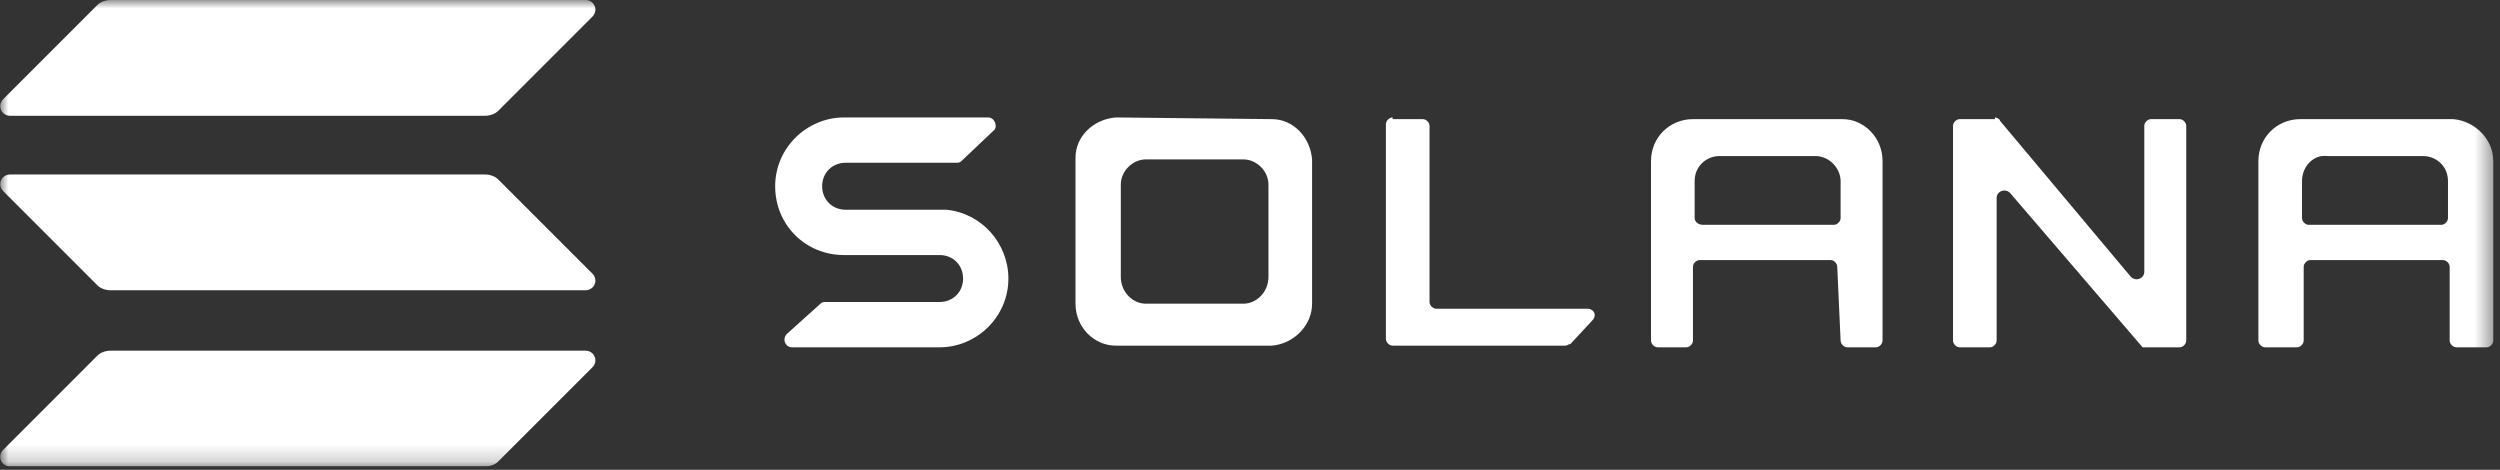
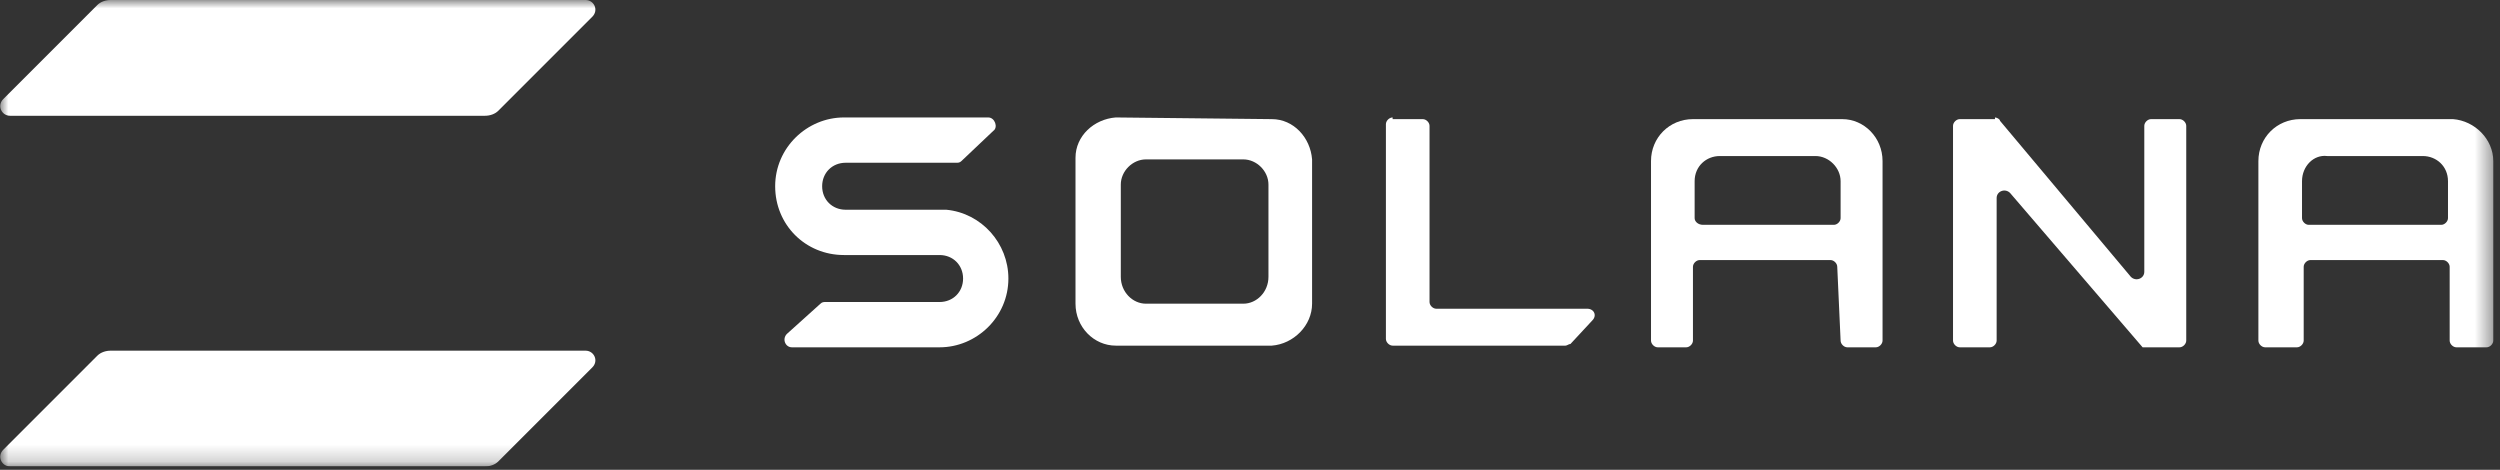
<svg xmlns="http://www.w3.org/2000/svg" width="149" height="28" viewBox="0 0 149 28" fill="none">
  <rect x="0" y="0" width="149" height="28" fill="#333333" stroke="none" />
  <g clip-path="url(#clip0_1_115)">
    <mask id="mask0_1_115" style="mask-type:luminance" maskUnits="userSpaceOnUse" x="0" y="0" width="149" height="28">
      <path d="M148.6 0H0V27.8H148.6V0Z" fill="white" />
    </mask>
    <g mask="url(#mask0_1_115)">
      <path d="M50.4 15.2H56C56.8 15.2 57.4 15.8 57.4 16.6C57.4 17.4 56.8 18 56 18H49.2C49.1 18 49 18 48.9 18.1L46.9 19.9C46.6 20.2 46.8 20.7 47.2 20.7H55.7C55.8 20.7 55.9 20.7 56 20.7C58.2 20.7 60.1 18.9 60.1 16.6C60.1 14.5 58.5 12.7 56.4 12.5H50.4C49.6 12.5 49 11.9 49 11.1C49 10.3 49.6 9.7 50.4 9.7H57C57.1 9.7 57.2 9.7 57.3 9.6L59.2 7.8C59.5 7.6 59.3 7 58.9 7H50.4H50.3C48.1 7 46.2 8.8 46.2 11.1C46.2 13.4 48 15.2 50.3 15.2C50.3 15.2 50.3 15.2 50.4 15.2Z" fill="white" />
      <path d="M83 7C82.8 7 82.6 7.2 82.6 7.4V20.2C82.6 20.4 82.8 20.6 83 20.6H93.3C93.4 20.6 93.5 20.5 93.6 20.5L94.9 19.1C95.2 18.8 95 18.4 94.6 18.4H85.6C85.4 18.4 85.2 18.2 85.2 18V7.5C85.2 7.3 85 7.1 84.8 7.1H83V7Z" fill="white" />
      <path fill-rule="evenodd" clip-rule="evenodd" d="M66.5 7C65.2 7.1 64.1 8.1 64.1 9.4V18V18.1C64.1 19.5 65.2 20.6 66.5 20.6H75.8C77.1 20.5 78.2 19.4 78.2 18.1V18V9.5C78.1 8.2 77.1 7.1 75.8 7.1L66.5 7ZM68.3 9.5C67.5 9.5 66.8 10.2 66.8 11V16.4C66.8 16.4 66.8 16.4 66.8 16.5C66.8 17.4 67.5 18.1 68.3 18.1H74.1C74.9 18.1 75.6 17.4 75.6 16.5C75.6 16.5 75.6 16.5 75.6 16.4V11C75.6 10.2 74.9 9.5 74.1 9.5H68.3Z" fill="white" />
      <path fill-rule="evenodd" clip-rule="evenodd" d="M109.7 20.3C109.7 20.5 109.9 20.7 110.1 20.7H111.8C112 20.7 112.2 20.5 112.2 20.3V9.7V9.6C112.2 8.2 111.1 7.1 109.8 7.1H101H100.9C99.5 7.1 98.4 8.2 98.4 9.6V9.7V20.3C98.4 20.5 98.6 20.7 98.8 20.7H100.5C100.7 20.7 100.9 20.5 100.9 20.3V15.9C100.9 15.7 101.1 15.5 101.3 15.5H109.1C109.3 15.5 109.5 15.7 109.5 15.9L109.7 20.3ZM101 13V10.8C101 9.9 101.7 9.3 102.5 9.3H108.2C109 9.3 109.7 10 109.7 10.8V13C109.7 13.2 109.5 13.4 109.3 13.4H101.5C101.2 13.4 101 13.2 101 13Z" fill="white" />
      <path fill-rule="evenodd" clip-rule="evenodd" d="M146.4 20.7C146.2 20.7 146 20.5 146 20.3V15.9C146 15.7 145.8 15.5 145.6 15.5H137.7C137.5 15.5 137.3 15.7 137.3 15.9V20.3C137.3 20.5 137.1 20.7 136.9 20.7H135C134.8 20.7 134.6 20.5 134.6 20.3V9.7V9.6C134.6 8.2 135.7 7.1 137.1 7.1H137.2H146.2C147.5 7.2 148.6 8.3 148.6 9.6V9.7V20.3C148.6 20.5 148.4 20.7 148.2 20.7H146.4ZM137.2 10.8V13C137.2 13.2 137.4 13.4 137.6 13.4H145.5C145.7 13.4 145.9 13.2 145.9 13V10.8C145.9 9.9 145.2 9.3 144.4 9.3H138.7C137.9 9.2 137.2 9.9 137.2 10.8Z" fill="white" />
      <path d="M118.9 7C119 7 119.2 7.1 119.2 7.2L127 16.5C127.3 16.8 127.8 16.6 127.8 16.2V7.5C127.8 7.3 128 7.1 128.2 7.1H129.9C130.1 7.1 130.3 7.3 130.3 7.5V20.3C130.3 20.5 130.1 20.7 129.9 20.7H127.7L119.8 11.5C119.5 11.2 119 11.4 119 11.8V20.3C119 20.5 118.8 20.7 118.6 20.7H116.8C116.6 20.7 116.4 20.5 116.4 20.3V7.5C116.4 7.3 116.6 7.1 116.8 7.1H118.9V7Z" fill="white" />
      <path d="M5.8 21.2C6 21 6.3 20.9 6.6 20.9H34.9C35.4 20.9 35.7 21.5 35.3 21.9L29.7 27.5C29.5 27.7 29.2 27.8 28.9 27.8H0.6C0.1 27.8 -0.2 27.2 0.2 26.8L5.8 21.2Z" fill="white" />
      <path d="M5.8 0.3C6 0.1 6.3 0 6.6 0H34.9C35.4 0 35.7 0.6 35.3 1L29.7 6.6C29.5 6.8 29.2 6.9 28.9 6.9H0.6C0.1 6.9 -0.2 6.3 0.2 5.9L5.8 0.3Z" fill="white" />
-       <path d="M29.7 10.7C29.5 10.5 29.2 10.4 28.9 10.4H0.6C0.1 10.4 -0.2 11 0.2 11.4L5.8 17C6 17.2 6.3 17.3 6.6 17.3H34.9C35.4 17.3 35.7 16.7 35.3 16.3L29.7 10.7Z" fill="white" />
    </g>
  </g>
  <defs>
    <clipPath id="clip0_1_115">
      <rect width="148.7" height="27.8" fill="white" />
    </clipPath>
  </defs>
</svg>